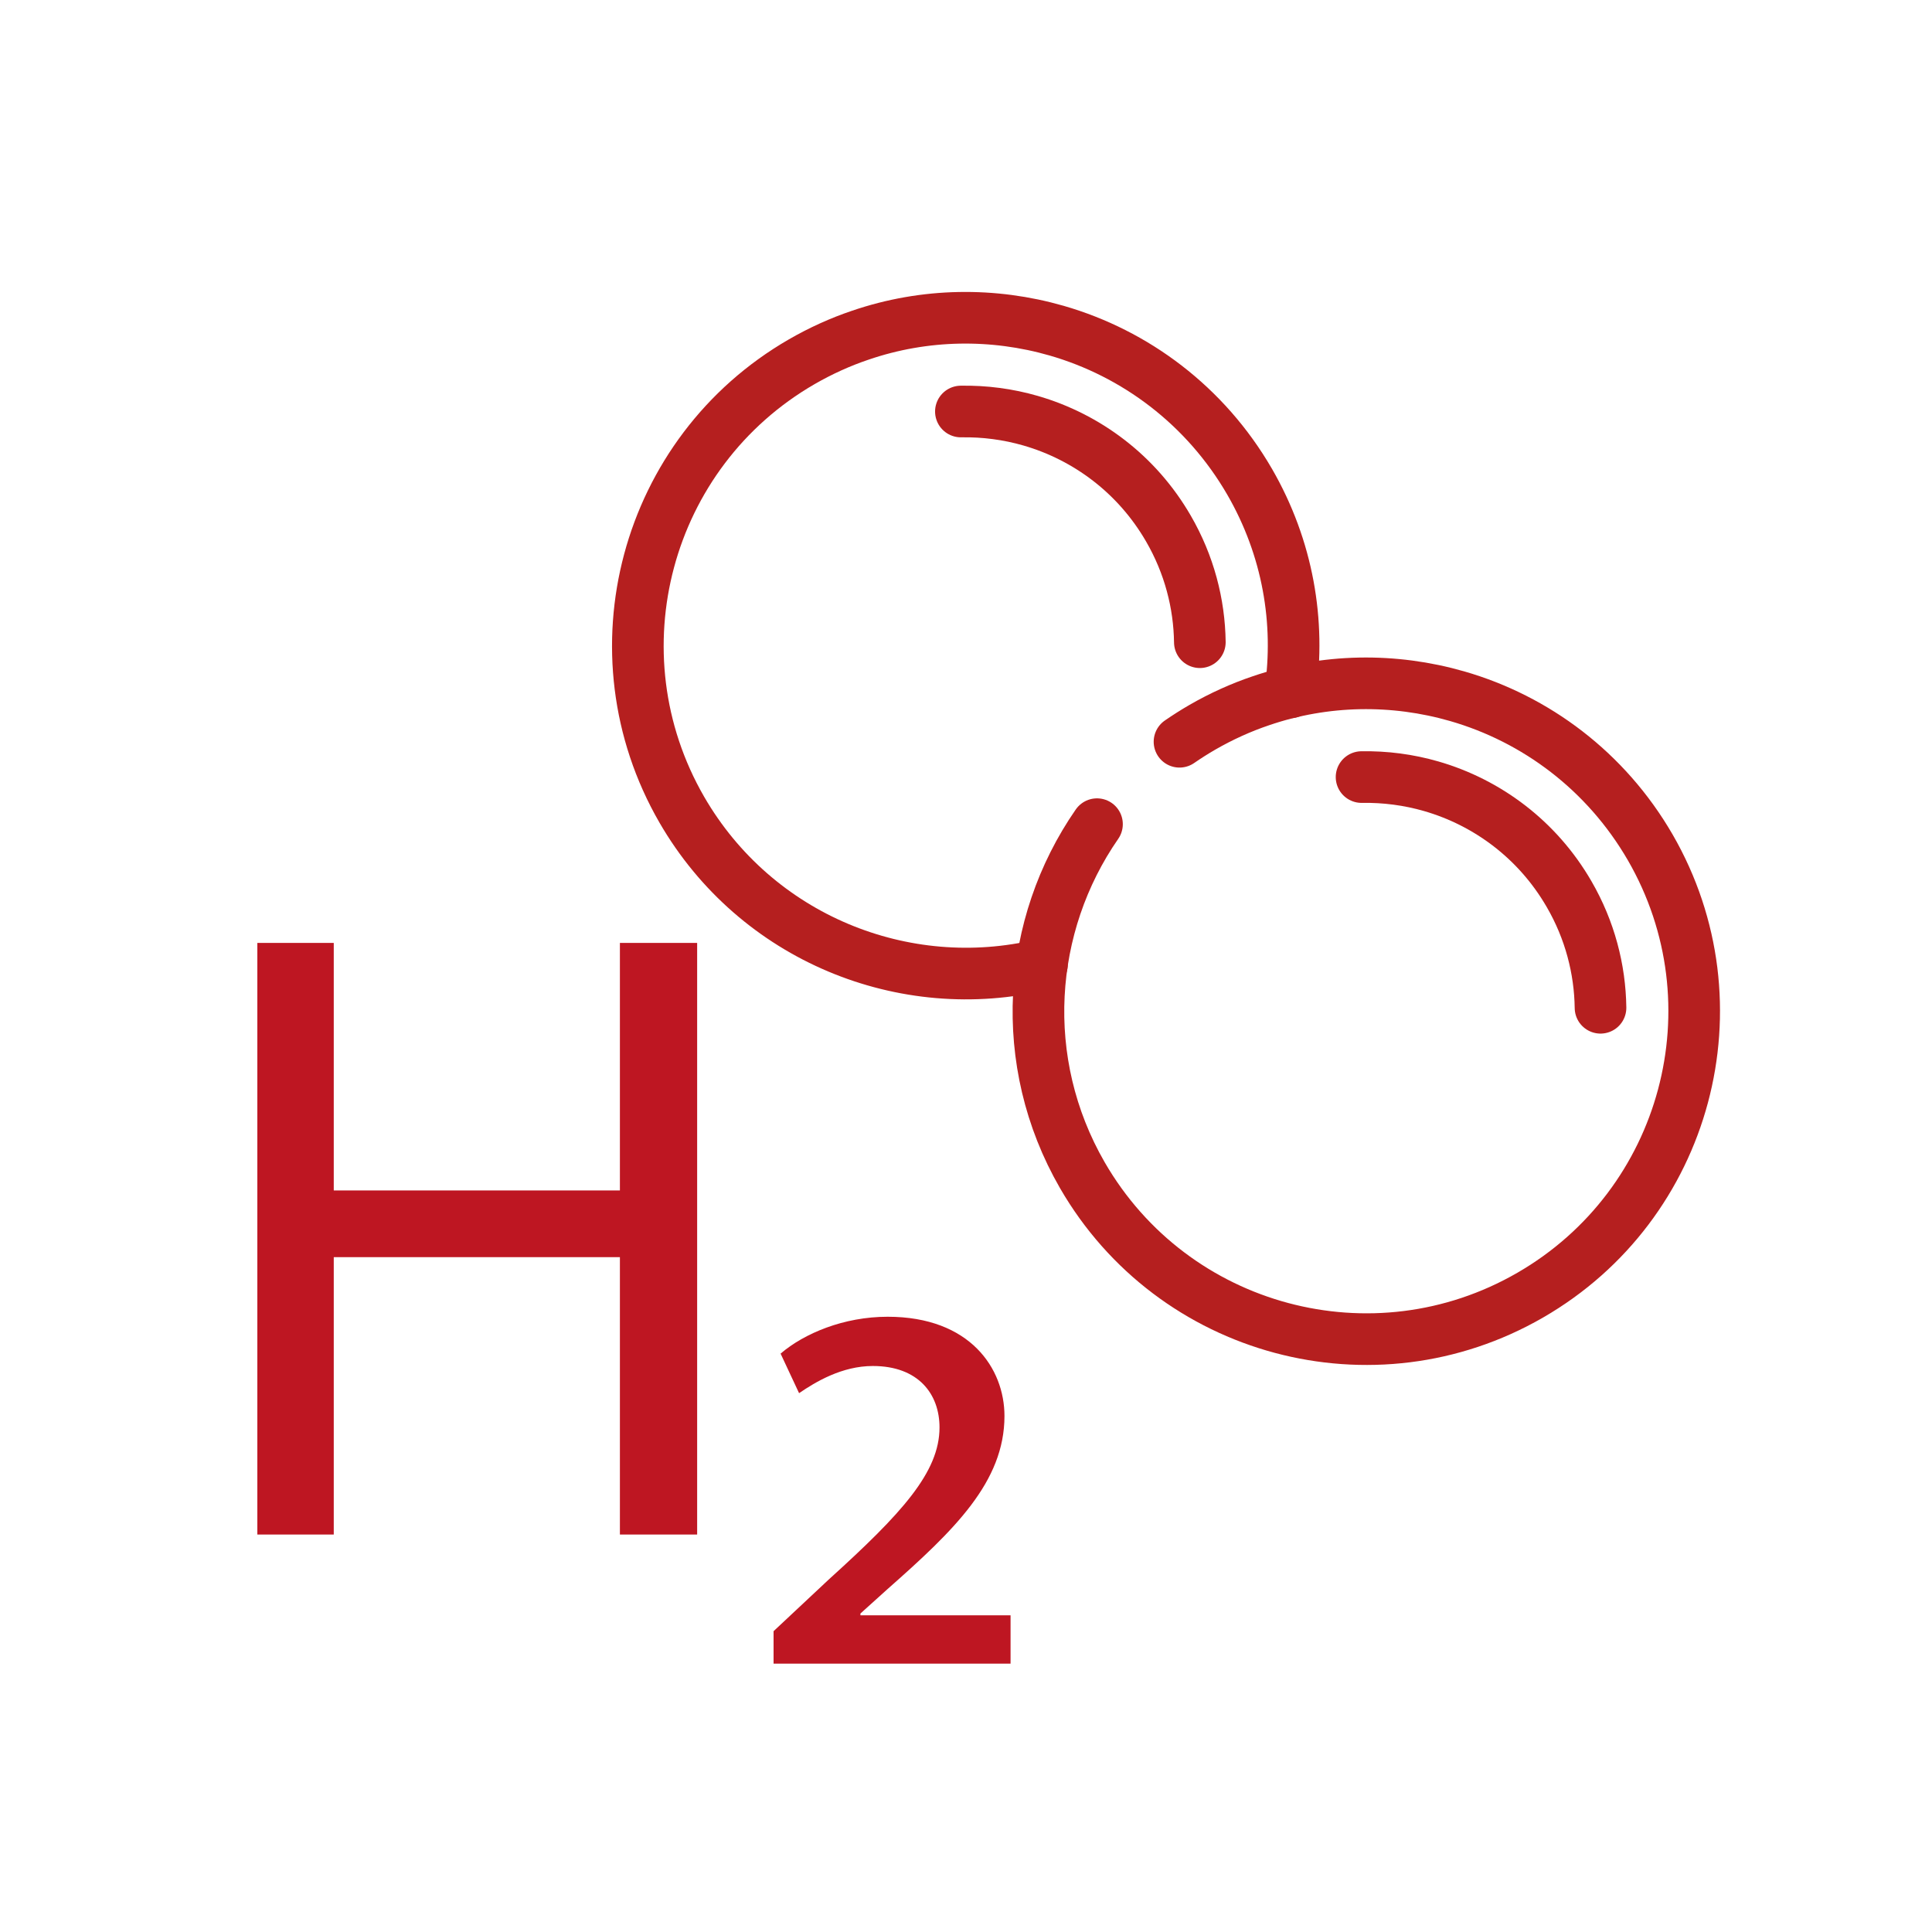
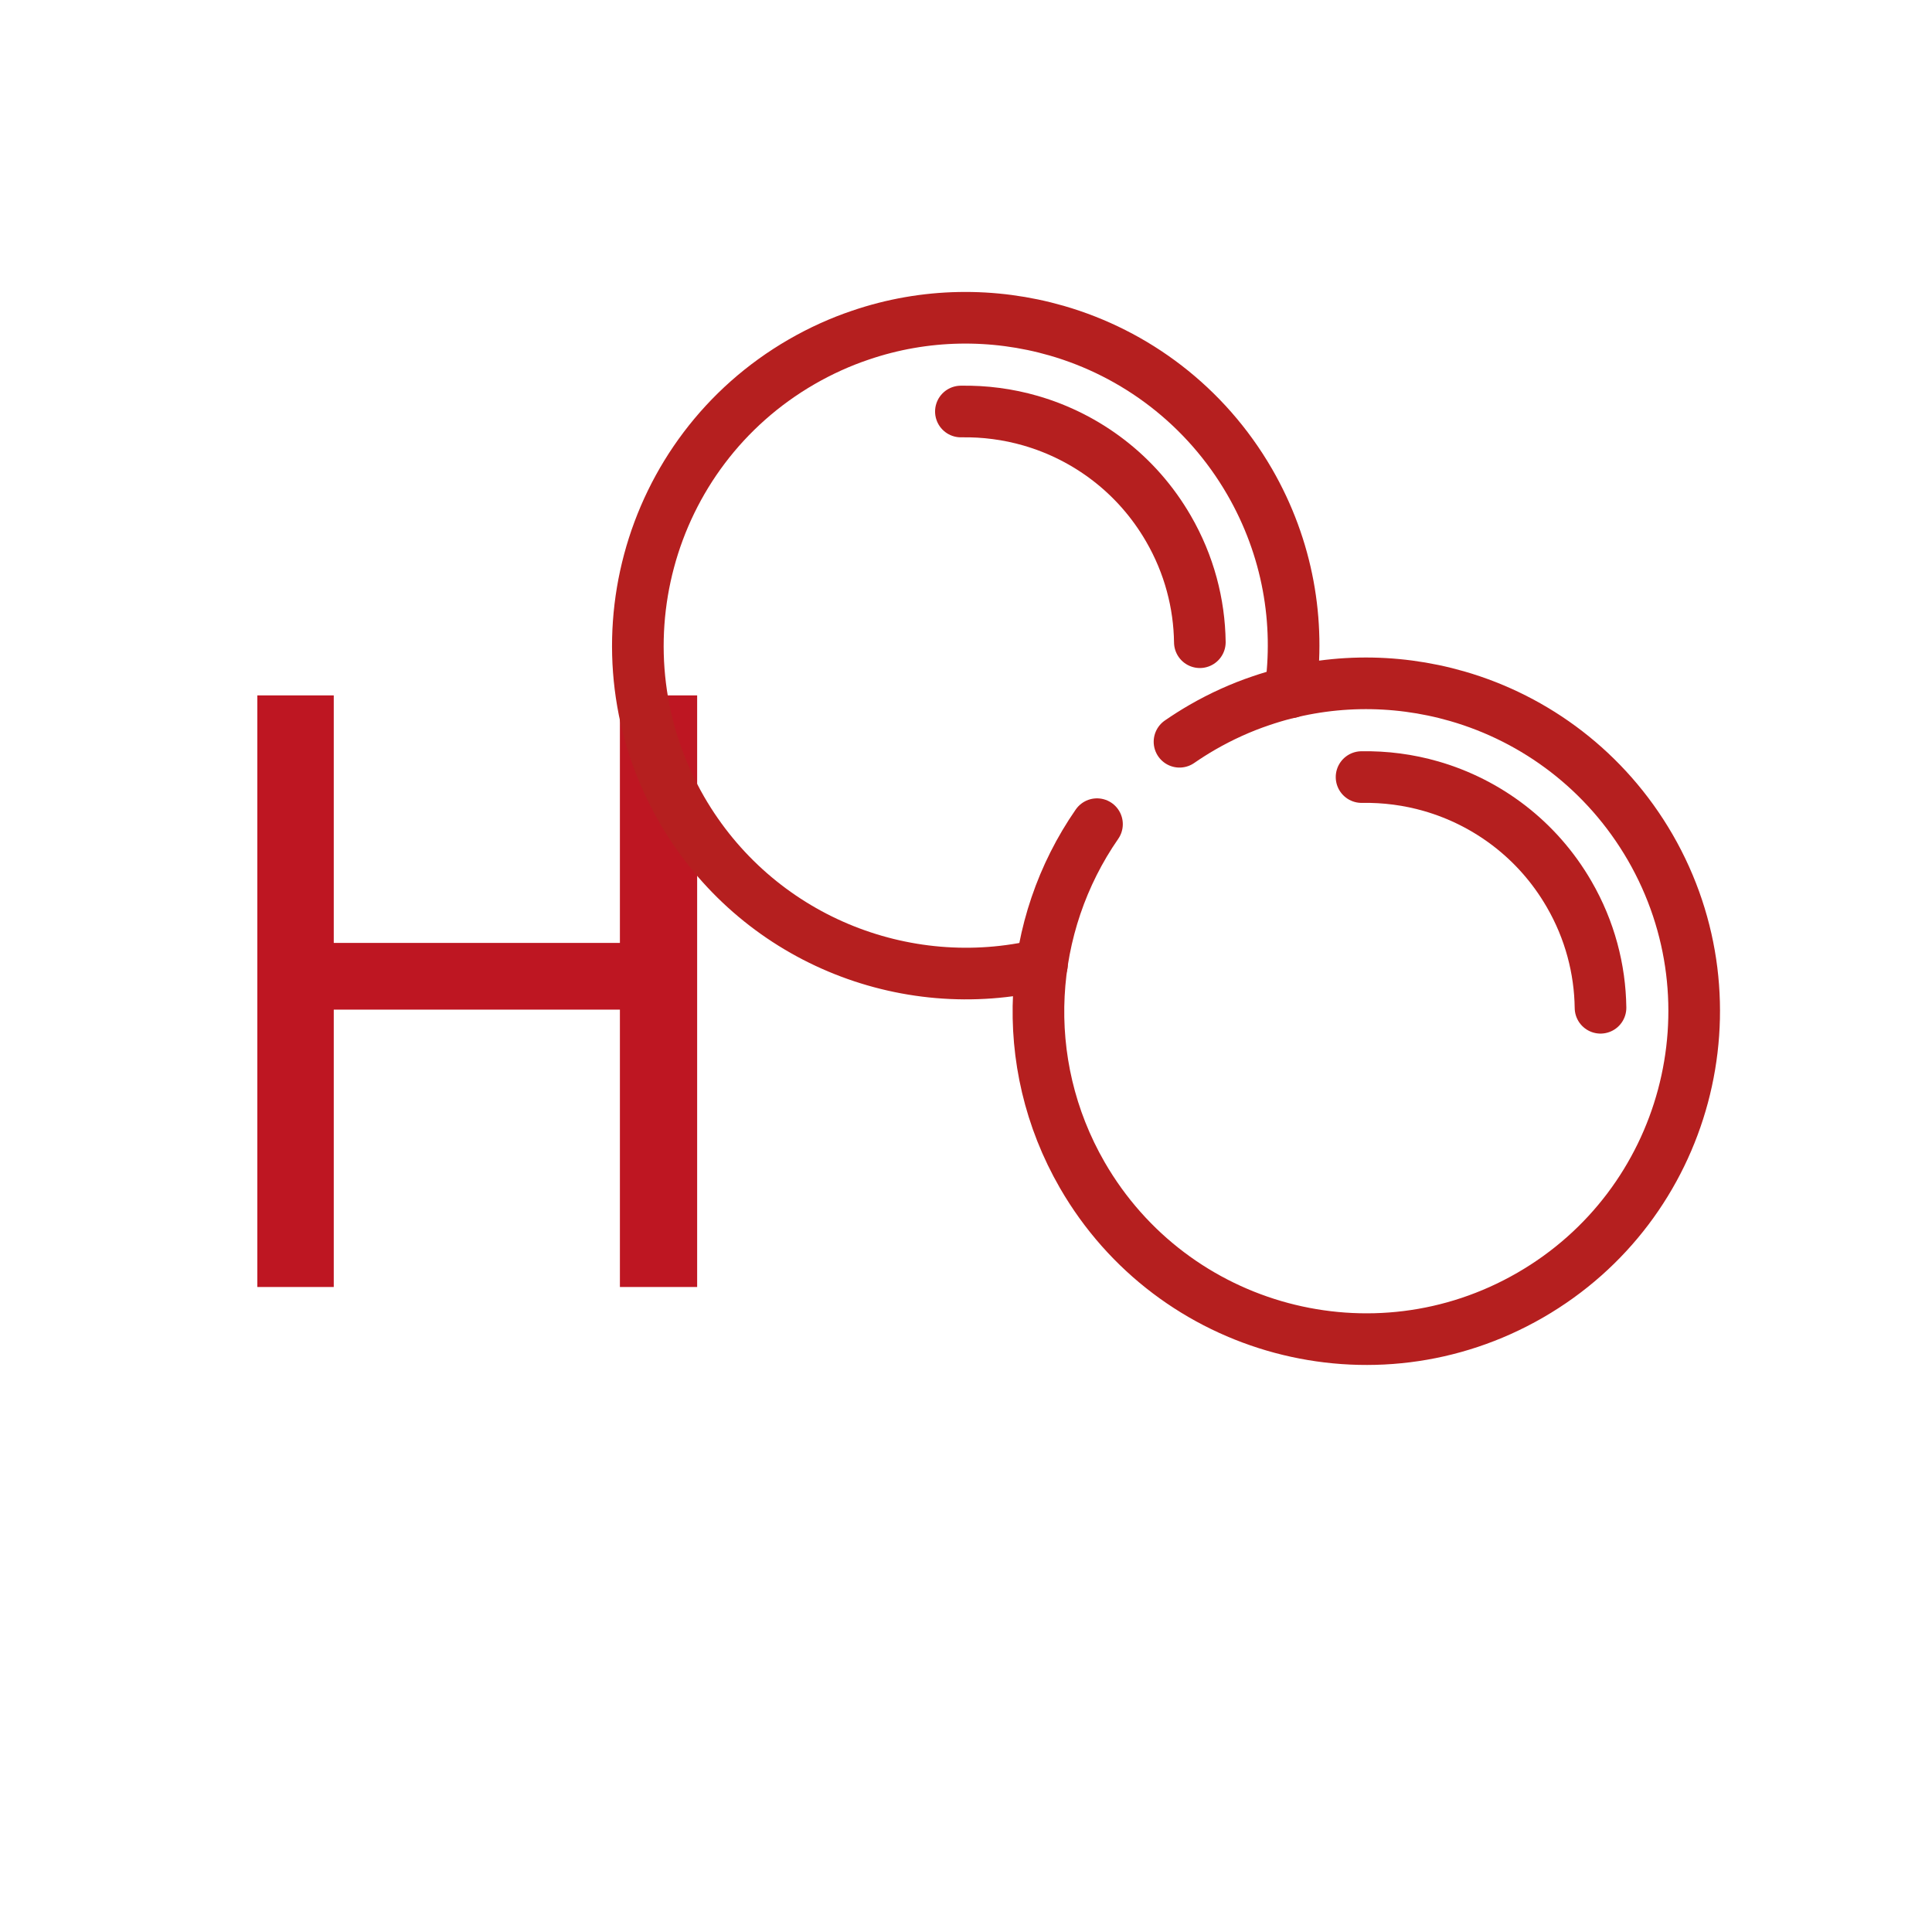
<svg xmlns="http://www.w3.org/2000/svg" viewBox="0 0 187.09 187.09">
  <defs>
    <style>.cls-1{fill:#be1622;}.cls-2{stroke:#b51f1f;stroke-linecap:round;stroke-width:5px;}.cls-2,.cls-3{fill:none;}</style>
  </defs>
  <g id="Back">
    <circle class="cls-3" cx="93.54" cy="93.54" r="93.54" transform="translate(-27.15 147.72) rotate(-69.17)" />
  </g>
  <g id="Icon_weiß_Kopie">
-     <path class="cls-1" d="m32.32,91.31v23.97h27.71v-23.97h7.48v57.29h-7.48v-26.86h-27.71v26.86h-7.4v-57.29h7.4Z" />
-     <path class="cls-1" d="m74.91,157.96l5.36-5.02c7.05-6.38,10.71-10.37,10.71-14.71,0-3.23-2.04-5.95-6.46-5.95-2.98,0-5.53,1.53-7.14,2.63l-1.79-3.83c2.29-1.96,6.12-3.57,10.37-3.57,7.99,0,11.31,5.02,11.31,9.61,0,6.38-4.85,11.05-11.31,16.75l-2.64,2.38v.17h14.54v4.68h-22.95v-3.15Z" />
+     <path class="cls-1" d="m32.32,91.31h27.71v-23.97h7.48v57.29h-7.48v-26.86h-27.71v26.86h-7.4v-57.29h7.4Z" />
    <path class="cls-2" d="m131.85,75.25c2.29-.04,4.57.26,6.75.89,5.43,1.57,10.3,5.17,13.35,10.45,2.01,3.47,2.99,7.26,3.04,11" />
    <path class="cls-2" d="m93.05,39.85c2.29-.04,4.57.26,6.75.89,5.43,1.57,10.3,5.17,13.35,10.45,2.01,3.47,2.99,7.26,3.04,11" />
    <path class="cls-2" d="m114.22,71.83c.71-.49,1.45-.96,2.21-1.4,1.84-1.06,3.74-1.92,5.67-2.57,6.26-2.14,12.89-2.2,19.01-.44,7.6,2.19,14.41,7.24,18.69,14.63,8.77,15.18,3.57,34.61-11.62,43.37-15.19,8.77-34.6,3.56-43.37-11.62-6.34-10.99-5.36-24.21,1.42-33.99" />
    <path class="cls-2" d="m100.9,93.41c-13.32,3.19-27.68-2.56-34.88-15.01-8.76-15.18-3.55-34.61,11.62-43.37,1.84-1.06,3.74-1.92,5.67-2.57,6.26-2.14,12.89-2.2,19.01-.44,7.6,2.19,14.41,7.24,18.69,14.63,3.71,6.42,4.92,13.59,3.93,20.4" />
  </g>
</svg>